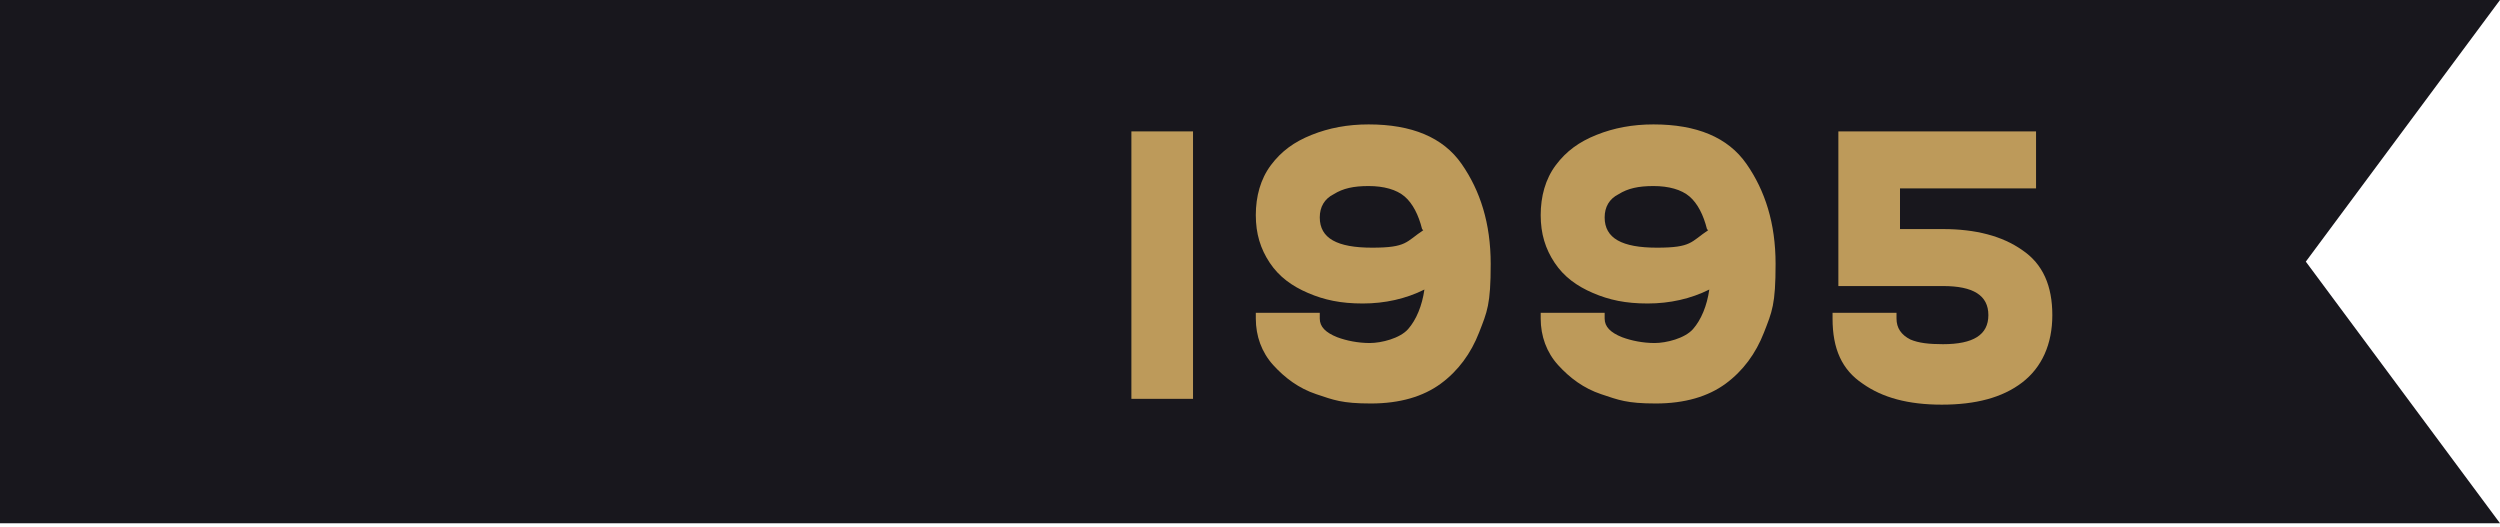
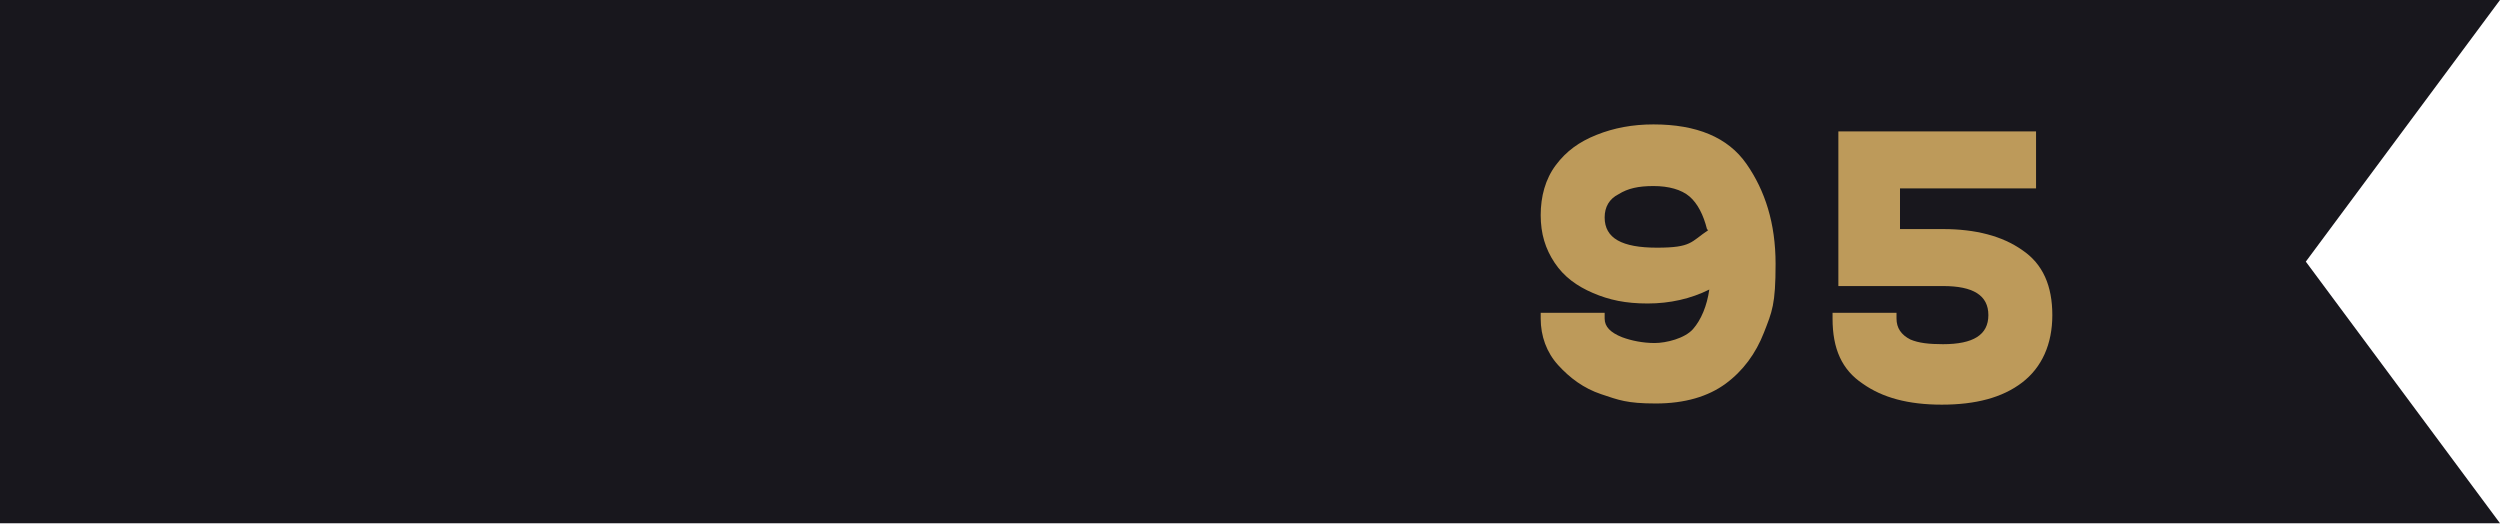
<svg xmlns="http://www.w3.org/2000/svg" id="Layer_1" viewBox="0 0 215 45.3">
  <defs>
    <style>      .st0 {        fill: #bd9a5a;      }      .st1 {        isolation: isolate;      }      .st2 {        fill: #18171d;      }    </style>
  </defs>
  <g id="Group_2145">
    <path id="Path_4165" class="st2" d="M0,0h215l-16.7,22.5,16.7,22.5H0V0Z" />
    <g id="_1996" class="st1">
      <g class="st1">
-         <path class="st0" d="M97.3,11.3h5.3v23h-5.3V11.3Z" />
-         <path class="st0" d="M108,27.4v-.5h5.5v.5c0,.7.5,1.2,1.5,1.6.8.3,1.8.5,2.8.5s2.6-.4,3.3-1.2c.7-.8,1.2-2,1.4-3.4-1.6.8-3.4,1.2-5.3,1.2s-3.3-.3-4.7-.9c-1.4-.6-2.5-1.4-3.3-2.6s-1.2-2.5-1.2-4.1.4-3.1,1.3-4.3c.9-1.2,2-2,3.5-2.6,1.5-.6,3.1-.9,4.9-.9,3.7,0,6.4,1.1,8,3.4s2.5,5.1,2.5,8.6-.3,4.1-1,5.9c-.7,1.8-1.8,3.3-3.3,4.4s-3.5,1.7-6,1.7-3.2-.3-4.7-.8-2.7-1.4-3.7-2.5c-1-1.1-1.5-2.5-1.5-4ZM122.3,19.7c-.3-1.2-.8-2.2-1.5-2.8-.7-.6-1.8-.9-3.1-.9s-2.2.2-3,.7c-.8.4-1.2,1.1-1.2,2,0,1.8,1.5,2.6,4.5,2.6s2.9-.5,4.4-1.5Z" />
        <path class="st0" d="M132.5,27.4v-.5h5.5v.5c0,.7.5,1.2,1.5,1.6.8.3,1.8.5,2.8.5s2.6-.4,3.3-1.2c.7-.8,1.2-2,1.4-3.4-1.6.8-3.4,1.2-5.3,1.2s-3.3-.3-4.7-.9c-1.4-.6-2.5-1.4-3.3-2.6s-1.2-2.5-1.2-4.1.4-3.1,1.3-4.3c.9-1.2,2-2,3.5-2.6,1.5-.6,3.1-.9,4.9-.9,3.7,0,6.4,1.1,8,3.4s2.5,5.1,2.5,8.6-.3,4.1-1,5.9c-.7,1.8-1.8,3.3-3.3,4.4s-3.5,1.7-6,1.7-3.2-.3-4.7-.8-2.7-1.4-3.7-2.5c-1-1.1-1.5-2.5-1.5-4ZM146.8,19.7c-.3-1.2-.8-2.2-1.5-2.8-.7-.6-1.8-.9-3.1-.9s-2.2.2-3,.7c-.8.4-1.2,1.1-1.2,2,0,1.8,1.5,2.6,4.5,2.6s2.9-.5,4.4-1.5Z" />
        <path class="st0" d="M157.6,27.4v-.5h5.5v.5c0,.8.4,1.4,1.2,1.8.7.3,1.6.4,2.8.4,2.6,0,3.9-.8,3.9-2.5s-1.3-2.5-3.9-2.5h-9v-13.3h17v4.9h-11.7v3.5h3.7c2.8,0,5.1.6,6.8,1.8,1.8,1.2,2.6,3.1,2.6,5.6s-.9,4.5-2.6,5.8-4,1.9-6.9,1.9-5.1-.6-6.8-1.8c-1.8-1.2-2.6-3-2.6-5.6Z" />
      </g>
    </g>
  </g>
</svg>